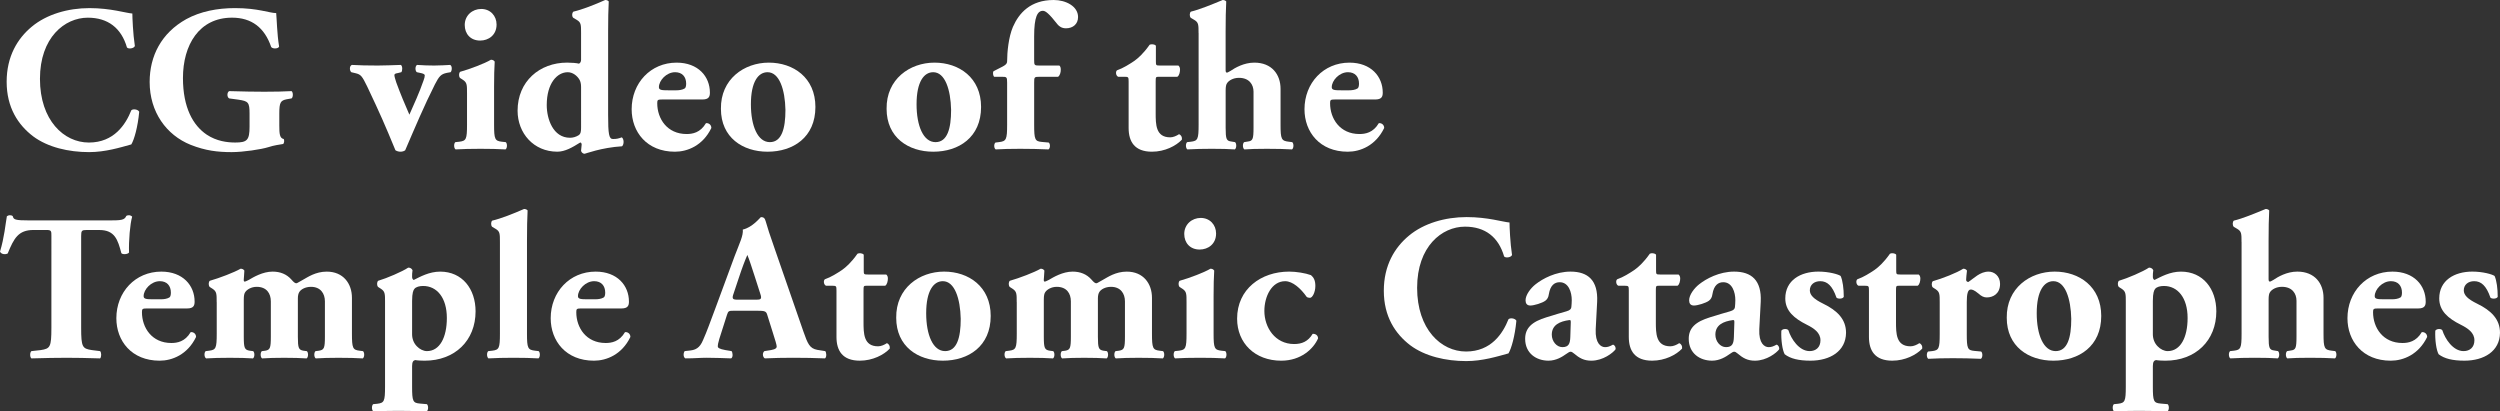
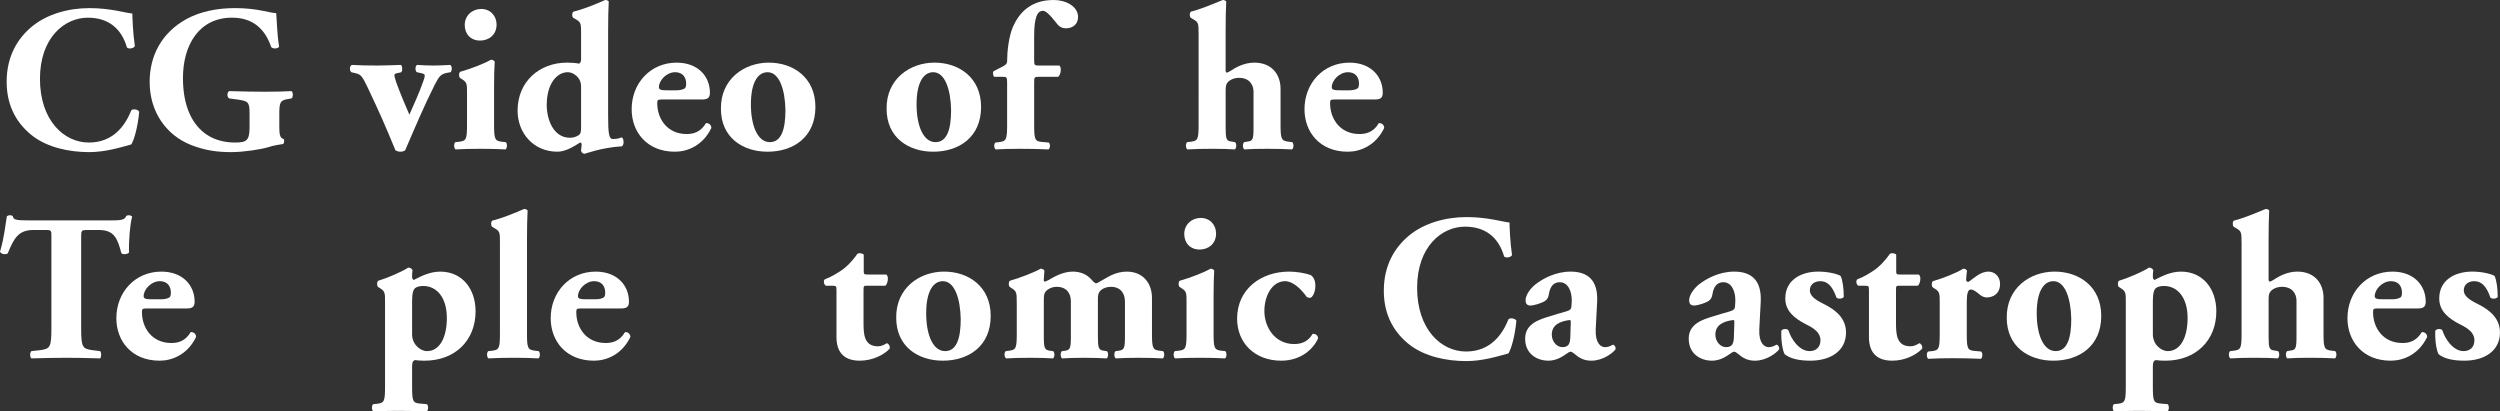
<svg xmlns="http://www.w3.org/2000/svg" version="1.1" id="レイヤー_1" x="0px" y="0px" viewBox="0 0 263.779 43.413" style="enable-background:new 0 0 263.779 43.413;" xml:space="preserve">
  <rect x="0" y="0" width="263.779" height="43.413" fill="#333333" stroke="none" />
  <style type="text/css">
	.st0{fill:#FFFFFF;}
</style>
  <g>
    <path class="st0" d="M13.965,1.427c0,0.396,0.065,2.152,0.264,3.426c-0.088,0.264-0.681,0.351-0.835,0.153   c-0.593-2.042-1.998-3.14-4.128-3.14c-2.437,0-5.05,2.086-5.05,6.455c0,4.37,2.525,6.719,5.16,6.719   c2.656,0,3.886-1.91,4.479-3.403c0.175-0.175,0.702-0.109,0.834,0.154c-0.153,1.625-0.527,2.942-0.834,3.447   c-1.187,0.329-2.745,0.812-4.458,0.812c-2.151,0-4.348-0.505-5.906-1.669c-1.581-1.208-2.789-3.03-2.789-5.753   c0-2.679,1.143-4.567,2.657-5.818c1.559-1.296,3.799-1.954,6.082-1.954C11.682,0.856,13.306,1.383,13.965,1.427z" />
    <path class="st0" d="M29.469,13.218c0,0.923,0.044,1.361,0.461,1.449c0.088,0.088,0.066,0.461-0.065,0.527   c-0.373,0.065-0.944,0.132-1.537,0.329c-0.769,0.241-2.657,0.527-3.887,0.527c-1.493,0-2.767-0.154-4.325-0.769   c-2.569-1.032-4.326-3.47-4.326-6.631c0-2.745,1.23-5.16,3.865-6.632c1.493-0.812,3.271-1.163,5.138-1.163   c2.438,0,3.645,0.526,4.348,0.526c0.065,0.659,0.088,2.196,0.308,3.535c-0.088,0.241-0.681,0.264-0.835,0.044   c-0.702-2.063-2.086-3.096-4.128-3.096c-3.491,0-5.182,2.898-5.182,6.367c0,3.141,1.076,5.007,2.503,5.973   c1.054,0.703,2.196,0.834,3.008,0.834c1.252,0,1.516-0.241,1.516-1.668v-1.384c0-1.186-0.132-1.317-1.186-1.471l-0.967-0.132   c-0.241-0.132-0.241-0.637,0-0.769c1.56,0.044,2.636,0.065,3.711,0.065c1.055,0,2.13-0.021,2.877-0.065   c0.176,0.132,0.176,0.637,0,0.769l-0.505,0.088c-0.659,0.132-0.791,0.329-0.791,1.515V13.218z" />
    <path class="st0" d="M37.068,7.619c-0.198-0.154-0.22-0.681,0.065-0.769c0.812,0.044,1.559,0.065,2.723,0.065   c0.812,0,1.625-0.044,2.438-0.065c0.197,0.109,0.176,0.658,0.044,0.769l-0.352,0.088c-0.264,0.044-0.373,0.088-0.373,0.22   c0,0.131,0.088,0.438,0.197,0.768c0.439,1.208,0.923,2.35,1.384,3.404c0.482-1.099,1.031-2.262,1.493-3.602   c0.088-0.22,0.132-0.417,0.132-0.549c0-0.109-0.154-0.197-0.527-0.264l-0.308-0.065c-0.197-0.132-0.197-0.659,0.022-0.769   c0.702,0.044,1.163,0.065,1.8,0.065c0.703,0,1.208-0.044,1.691-0.065c0.241,0.109,0.197,0.637,0.044,0.769l-0.374,0.065   c-0.658,0.132-0.834,0.373-1.273,1.208c-1.142,2.262-2.13,4.611-3.14,6.96c-0.109,0.088-0.285,0.154-0.505,0.154   c-0.197,0-0.396-0.066-0.527-0.154c-1.142-2.767-1.603-3.82-2.986-6.74c-0.526-1.076-0.658-1.252-1.207-1.384L37.068,7.619z" />
    <path class="st0" d="M52.131,13.152c0,1.537,0.088,1.713,0.812,1.801l0.417,0.044c0.176,0.131,0.176,0.637-0.022,0.768   c-0.769-0.044-1.625-0.065-2.635-0.065c-0.988,0-1.91,0.021-2.635,0.065c-0.197-0.131-0.197-0.637-0.021-0.768l0.417-0.044   c0.725-0.088,0.812-0.264,0.812-1.801V9.837c0-0.879,0-1.12-0.418-1.405l-0.307-0.198c-0.154-0.132-0.154-0.526,0-0.658   c1.031-0.286,2.591-0.879,3.249-1.273c0.176,0,0.308,0.065,0.396,0.197c-0.044,0.659-0.065,1.625-0.065,2.613V13.152z    M52.394,2.591c0,1.12-0.855,1.69-1.734,1.69c-1.01,0-1.625-0.702-1.625-1.646c0-1.01,0.812-1.69,1.735-1.69   C51.735,0.944,52.394,1.668,52.394,2.591z" />
    <path class="st0" d="M64.164,12.099c0,2.063,0.088,2.568,0.505,2.568c0.396,0,0.57-0.044,0.944-0.176   c0.241,0.198,0.241,0.747,0.021,0.944c-2.174,0.132-3.887,0.791-3.952,0.791c-0.153,0-0.329-0.132-0.373-0.308l0.065-0.681   c-0.021-0.176-0.109-0.241-0.197-0.176c-0.769,0.483-1.56,0.944-2.371,0.944c-2.504,0-4.194-1.954-4.194-4.326   c0-3.096,2.327-5.072,5.226-5.072c0.483,0,1.011,0.044,1.252,0.11c0.153-0.066,0.22-0.241,0.22-0.417V3.491   c0-0.879,0-1.12-0.439-1.384l-0.373-0.22c-0.176-0.132-0.154-0.526,0-0.658C61.441,1.01,62.78,0.482,63.856,0   c0.153,0,0.285,0.044,0.373,0.153c-0.044,0.9-0.065,1.822-0.065,3.206V12.099z M61.31,9.178c0-0.352-0.066-0.57-0.154-0.746   c-0.263-0.462-0.746-0.812-1.251-0.812c-1.12,0-2.218,1.163-2.218,3.469c0,1.449,0.658,3.447,2.459,3.447   c0.308,0,0.615-0.088,0.9-0.263c0.241-0.154,0.264-0.439,0.264-0.835V9.178z" />
    <path class="st0" d="M69.896,10.495c-0.505,0-0.549,0.044-0.549,0.396c0,1.646,1.054,3.25,3.096,3.25   c0.615,0,1.449-0.132,2.042-1.143c0.242-0.044,0.571,0.132,0.571,0.506c-0.9,1.866-2.525,2.503-3.843,2.503   c-2.964,0-4.566-2.086-4.566-4.479c0-2.767,1.998-4.919,4.742-4.919c2.283,0,3.514,1.472,3.514,3.162   c0,0.417-0.11,0.725-0.791,0.725H69.896z M71.345,9.529c0.308,0,0.659-0.044,0.9-0.197c0.109-0.066,0.153-0.286,0.153-0.506   c0-0.725-0.417-1.207-1.163-1.207c-0.923,0-1.713,0.878-1.713,1.581c0,0.307,0.308,0.329,1.01,0.329H71.345z" />
    <path class="st0" d="M76.066,11.483c-0.044-3.14,2.459-4.875,5.05-4.875c2.592,0,4.919,1.581,4.919,4.678   c0,3.205-2.35,4.721-5.05,4.721C78.372,16.007,76.066,14.514,76.066,11.483z M79.229,11c0,2.306,0.725,3.997,1.998,3.997   c1.251,0,1.646-1.428,1.646-3.404c-0.044-2.13-0.637-3.974-1.888-3.974C80.019,7.619,79.229,8.607,79.229,11z" />
    <path class="st0" d="M93.546,11.483c-0.044-3.14,2.459-4.875,5.05-4.875c2.592,0,4.919,1.581,4.919,4.678   c0,3.205-2.35,4.721-5.05,4.721C95.852,16.007,93.546,14.514,93.546,11.483z M96.708,11c0,2.306,0.725,3.997,1.998,3.997   c1.251,0,1.646-1.428,1.646-3.404c-0.044-2.13-0.637-3.974-1.888-3.974C97.498,7.619,96.708,8.607,96.708,11z" />
    <path class="st0" d="M109.686,8.102c-0.549,0-0.57,0.022-0.57,0.615v4.436c0,1.581,0.088,1.757,0.812,1.822l0.725,0.065   c0.175,0.132,0.175,0.594-0.022,0.725c-1.032-0.044-1.954-0.065-2.986-0.065c-0.988,0-1.91,0.021-2.591,0.065   c-0.197-0.131-0.197-0.593-0.021-0.725l0.351-0.043c0.791-0.088,0.879-0.264,0.879-1.845V8.717c0-0.593-0.044-0.615-0.549-0.615   h-0.812c-0.132-0.088-0.176-0.482-0.066-0.593l0.944-0.482c0.285-0.154,0.483-0.286,0.483-0.571c0-0.944,0.153-2.547,0.614-3.623   C107.512,1.383,108.72,0,111.179,0c1.273,0,2.569,0.658,2.569,1.8c0,0.725-0.527,1.187-1.273,1.187   c-0.461,0-0.725-0.22-0.879-0.396c-0.943-1.208-1.295-1.449-1.559-1.449c-0.571,0-0.922,0.637-0.922,2.679v2.481   c0,0.593,0.021,0.614,0.57,0.614h2.086c0.11,0.066,0.154,0.242,0.154,0.439c0,0.285-0.088,0.614-0.286,0.746H109.686z" />
-     <path class="st0" d="M122.245,8.102c-0.285,0-0.308,0.022-0.308,0.506V11.9c0,1.229,0,2.591,1.537,2.591   c0.308,0,0.659-0.153,0.923-0.329c0.219,0.066,0.351,0.308,0.307,0.571c-0.614,0.658-1.8,1.273-3.161,1.273   c-1.823,0-2.46-1.054-2.46-2.503V8.607c0-0.462-0.021-0.506-0.417-0.506h-0.681c-0.241-0.088-0.308-0.526-0.132-0.681   c0.681-0.241,1.296-0.637,1.822-0.987c0.396-0.286,0.944-0.747,1.625-1.713c0.154-0.088,0.549-0.066,0.659,0.109v1.647   c0,0.417,0.021,0.438,0.417,0.438h1.954c0.109,0.088,0.176,0.22,0.176,0.417c0,0.242-0.066,0.637-0.285,0.769H122.245z" />
    <path class="st0" d="M126.462,3.491c0-0.879,0-1.12-0.439-1.384l-0.373-0.22c-0.154-0.132-0.154-0.526,0-0.658   c0.922-0.22,2.195-0.747,3.359-1.229c0.132,0,0.285,0.044,0.373,0.153c-0.044,0.9-0.065,1.822-0.065,3.206v4.04   c0,0.197,0.044,0.264,0.153,0.264c0.022,0,0.132-0.044,0.352-0.176c0.483-0.329,1.427-0.879,2.525-0.879   c1.844,0,2.767,1.252,2.767,2.768v3.776c0,1.537,0.088,1.713,0.878,1.801l0.352,0.044c0.176,0.131,0.176,0.637-0.022,0.768   c-0.681-0.044-1.603-0.065-2.656-0.065c-0.944,0-1.889,0.021-2.372,0.065c-0.197-0.131-0.197-0.637-0.021-0.768l0.396-0.066   c0.505-0.065,0.593-0.241,0.593-1.449V9.683c0-0.769-0.462-1.471-1.537-1.471c-0.615,0-1.055,0.285-1.229,0.526   c-0.132,0.154-0.176,0.418-0.176,0.812v3.931c0,1.208,0.088,1.384,0.593,1.449l0.396,0.066c0.175,0.131,0.175,0.637-0.022,0.768   c-0.681-0.044-1.383-0.065-2.438-0.065c-0.9,0-1.822,0.021-2.568,0.065c-0.198-0.131-0.198-0.637-0.022-0.768l0.396-0.044   c0.725-0.088,0.812-0.264,0.812-1.801V3.491z" />
    <path class="st0" d="M140.889,10.495c-0.505,0-0.549,0.044-0.549,0.396c0,1.646,1.054,3.25,3.096,3.25   c0.615,0,1.449-0.132,2.042-1.143c0.242-0.044,0.571,0.132,0.571,0.506c-0.9,1.866-2.525,2.503-3.843,2.503   c-2.964,0-4.567-2.086-4.567-4.479c0-2.767,1.999-4.919,4.743-4.919c2.284,0,3.514,1.472,3.514,3.162   c0,0.417-0.11,0.725-0.791,0.725H140.889z M142.338,9.529c0.308,0,0.659-0.044,0.9-0.197c0.109-0.066,0.153-0.286,0.153-0.506   c0-0.725-0.417-1.207-1.163-1.207c-0.923,0-1.713,0.878-1.713,1.581c0,0.307,0.308,0.329,1.01,0.329H142.338z" />
    <path class="st0" d="M5.424,24.903c0-0.527,0-0.637-0.527-0.637H3.535c-1.604,0-2.064,0.878-2.723,2.48   C0.549,26.879,0.132,26.835,0,26.55c0.461-1.515,0.57-2.876,0.725-3.732c0.088-0.066,0.197-0.11,0.308-0.11   c0.109,0,0.219,0.022,0.307,0.088c0.11,0.373,0.176,0.461,1.845,0.461h8.168c1.449,0,1.779-0.021,1.977-0.482   c0.088-0.044,0.153-0.066,0.285-0.066s0.285,0.088,0.329,0.154c-0.219,0.746-0.373,2.524-0.329,3.776   c-0.109,0.197-0.702,0.241-0.812,0.065c-0.373-1.405-0.681-2.437-2.327-2.437H9.156c-0.527,0-0.593,0.065-0.593,0.637v9.683   c0,2.042,0.132,2.196,1.119,2.35l0.879,0.11c0.153,0.131,0.153,0.637,0,0.768c-1.428-0.044-2.525-0.065-3.514-0.065   c-1.054,0-2.195,0.021-3.732,0.065c-0.176-0.131-0.176-0.637,0-0.768l0.988-0.11c0.988-0.153,1.12-0.308,1.12-2.35V24.903z" />
    <path class="st0" d="M15.527,32.544c-0.505,0-0.549,0.044-0.549,0.396c0,1.646,1.054,3.25,3.096,3.25   c0.615,0,1.449-0.132,2.042-1.143c0.242-0.044,0.571,0.132,0.571,0.506c-0.9,1.866-2.525,2.503-3.843,2.503   c-2.964,0-4.567-2.086-4.567-4.479c0-2.767,1.999-4.919,4.743-4.919c2.284,0,3.514,1.472,3.514,3.162   c0,0.417-0.11,0.725-0.791,0.725H15.527z M16.977,31.578c0.308,0,0.659-0.044,0.9-0.197c0.109-0.066,0.153-0.286,0.153-0.506   c0-0.725-0.417-1.207-1.163-1.207c-0.923,0-1.713,0.878-1.713,1.581c0,0.307,0.308,0.329,1.01,0.329H16.977z" />
-     <path class="st0" d="M22.862,31.886c0-0.879,0-1.12-0.418-1.405l-0.307-0.198c-0.154-0.132-0.154-0.526,0-0.658   c1.01-0.286,2.568-0.879,3.249-1.273c0.176,0,0.308,0.065,0.396,0.197c0,0.308-0.065,0.834-0.065,0.988   c0,0.132,0.044,0.176,0.109,0.176c0.066,0,0.285-0.11,0.417-0.176c0.483-0.285,1.472-0.879,2.525-0.879   c0.79,0,1.471,0.264,1.977,0.835c0.263,0.308,0.395,0.396,0.526,0.396c0.088,0,0.285-0.154,0.703-0.374   c0.482-0.263,1.317-0.856,2.503-0.856c1.734,0,2.657,1.252,2.657,2.768v3.776c0,1.537,0.087,1.713,0.812,1.801l0.352,0.044   c0.176,0.131,0.176,0.637-0.021,0.768c-0.681-0.044-1.516-0.065-2.569-0.065c-0.878,0-1.801,0.021-2.394,0.065   c-0.197-0.131-0.197-0.637-0.021-0.768l0.352-0.044c0.549-0.088,0.637-0.264,0.637-1.472v-3.732c0-0.835-0.462-1.537-1.472-1.537   c-0.614,0-1.076,0.285-1.229,0.549c-0.088,0.132-0.153,0.352-0.153,0.658v4.062c0,1.208,0.088,1.384,0.593,1.472l0.351,0.044   c0.176,0.131,0.176,0.637-0.021,0.768c-0.681-0.044-1.384-0.065-2.371-0.065c-0.879,0-1.757,0.021-2.328,0.065   c-0.197-0.131-0.197-0.637-0.021-0.768l0.352-0.044c0.505-0.088,0.593-0.264,0.593-1.472v-3.732c0-0.835-0.439-1.537-1.493-1.537   c-0.571,0-1.011,0.285-1.186,0.526c-0.132,0.154-0.176,0.418-0.176,0.812v3.931c0,1.208,0.088,1.384,0.637,1.472l0.351,0.044   c0.176,0.131,0.176,0.637-0.021,0.768c-0.681-0.044-1.384-0.065-2.438-0.065c-0.988,0-1.844,0.021-2.503,0.065   c-0.22-0.131-0.22-0.637-0.044-0.768l0.352-0.044c0.725-0.088,0.812-0.264,0.812-1.801V31.886z" />
    <path class="st0" d="M40.627,31.886c0-0.879,0-1.12-0.417-1.405l-0.308-0.198c-0.153-0.132-0.153-0.526,0-0.658   c0.9-0.264,2.547-0.967,3.162-1.384c0.153-0.021,0.373,0.066,0.461,0.264c-0.044,0.264-0.044,0.505-0.044,0.725   c0,0.153,0.088,0.285,0.176,0.308c0.659-0.329,1.625-0.879,2.789-0.879c2.327,0,3.732,1.823,3.732,4.194   c0,3.074-2.174,5.204-5.38,5.204c-0.307,0-0.79-0.022-0.987-0.066c-0.198,0.044-0.33,0.176-0.33,0.637V40.8   c0,1.537,0.088,1.713,0.812,1.779l0.747,0.065c0.176,0.132,0.176,0.637-0.022,0.769c-1.098-0.044-1.976-0.065-3.008-0.065   c-0.966,0-1.822,0.021-2.613,0.065c-0.197-0.132-0.197-0.637-0.021-0.769l0.438-0.044c0.725-0.088,0.812-0.264,0.812-1.801V31.886z    M43.481,35.267c0,0.483,0.176,0.944,0.505,1.273c0.286,0.308,0.703,0.506,1.055,0.506c1.361,0,2.107-1.449,2.107-3.492   c0-2.151-1.054-3.381-2.503-3.381c-0.373,0-0.747,0.088-0.922,0.308c-0.11,0.132-0.242,0.417-0.242,1.273V35.267z" />
    <path class="st0" d="M52.748,25.54c0-0.879,0-1.12-0.439-1.384l-0.373-0.22c-0.154-0.132-0.154-0.526,0-0.658   c0.944-0.22,2.262-0.747,3.359-1.229c0.132,0,0.285,0.044,0.373,0.153c-0.044,0.9-0.065,1.822-0.065,3.206v9.793   c0,1.537,0.088,1.713,0.856,1.801l0.373,0.044c0.176,0.131,0.176,0.637-0.022,0.768c-0.725-0.044-1.646-0.065-2.635-0.065   c-0.944,0-1.866,0.021-2.635,0.065c-0.197-0.131-0.197-0.637-0.021-0.768l0.417-0.044c0.725-0.088,0.812-0.264,0.812-1.801V25.54z" />
    <path class="st0" d="M61.354,32.544c-0.505,0-0.549,0.044-0.549,0.396c0,1.646,1.054,3.25,3.096,3.25   c0.615,0,1.449-0.132,2.042-1.143c0.242-0.044,0.571,0.132,0.571,0.506c-0.9,1.866-2.525,2.503-3.843,2.503   c-2.964,0-4.566-2.086-4.566-4.479c0-2.767,1.998-4.919,4.742-4.919c2.283,0,3.514,1.472,3.514,3.162   c0,0.417-0.11,0.725-0.791,0.725H61.354z M62.804,31.578c0.308,0,0.659-0.044,0.9-0.197c0.109-0.066,0.153-0.286,0.153-0.506   c0-0.725-0.417-1.207-1.163-1.207c-0.923,0-1.713,0.878-1.713,1.581c0,0.307,0.308,0.329,1.01,0.329H62.804z" />
-     <path class="st0" d="M77.429,32.786c-0.527,0-0.593,0.021-0.725,0.438l-0.812,2.547c-0.132,0.439-0.154,0.615-0.154,0.791   c0,0.132,0.176,0.264,0.791,0.373l0.658,0.11c0.132,0.153,0.176,0.658-0.044,0.768c-0.769-0.044-1.646-0.044-2.568-0.065   c-0.747,0-1.252,0.065-2.262,0.065c-0.242-0.131-0.22-0.593-0.066-0.768l0.593-0.066c0.527-0.065,0.988-0.241,1.34-1.098   c0.396-0.879,0.769-1.933,1.361-3.514l1.977-5.357c0.526-1.383,0.922-2.151,0.856-2.788c1.054-0.242,1.866-1.317,1.91-1.317   c0.285,0,0.417,0.109,0.505,0.438c0.176,0.637,0.438,1.449,0.988,3.009l2.985,8.606c0.462,1.318,0.659,1.801,1.472,1.955   l0.834,0.132c0.132,0.109,0.176,0.637-0.021,0.768c-1.054-0.044-2.24-0.065-3.382-0.065c-1.098,0-1.954,0.021-2.964,0.065   c-0.241-0.131-0.285-0.593-0.044-0.768l0.702-0.11c0.506-0.088,0.593-0.241,0.593-0.373c0-0.154-0.153-0.681-0.417-1.493   l-0.593-1.889c-0.109-0.352-0.285-0.395-1.054-0.395H77.429z M79.778,31.622c0.505,0,0.637-0.066,0.438-0.637l-0.57-1.778   c-0.308-0.944-0.593-1.845-0.791-2.306c-0.22,0.482-0.57,1.405-0.9,2.415l-0.549,1.646c-0.22,0.593-0.088,0.659,0.461,0.659H79.778   z" />
    <path class="st0" d="M91.42,30.15c-0.285,0-0.308,0.022-0.308,0.506v3.293c0,1.229,0,2.591,1.537,2.591   c0.308,0,0.659-0.153,0.923-0.329c0.219,0.066,0.351,0.308,0.307,0.571c-0.614,0.658-1.8,1.273-3.161,1.273   c-1.823,0-2.46-1.054-2.46-2.503v-4.896c0-0.462-0.021-0.506-0.417-0.506H87.16c-0.241-0.088-0.308-0.526-0.132-0.681   c0.681-0.241,1.296-0.637,1.822-0.987c0.396-0.286,0.944-0.747,1.625-1.713c0.154-0.088,0.549-0.066,0.659,0.109v1.647   c0,0.417,0.021,0.438,0.417,0.438h1.954c0.109,0.088,0.176,0.22,0.176,0.417c0,0.242-0.066,0.637-0.285,0.769H91.42z" />
    <path class="st0" d="M94.561,33.532c-0.044-3.14,2.459-4.875,5.05-4.875c2.592,0,4.919,1.581,4.919,4.678   c0,3.205-2.35,4.721-5.05,4.721C96.866,38.056,94.561,36.562,94.561,33.532z M97.723,33.049c0,2.306,0.725,3.997,1.998,3.997   c1.251,0,1.646-1.428,1.646-3.404c-0.044-2.13-0.637-3.974-1.888-3.974C98.513,29.668,97.723,30.656,97.723,33.049z" />
    <path class="st0" d="M107.275,31.886c0-0.879,0-1.12-0.418-1.405l-0.307-0.198c-0.154-0.132-0.154-0.526,0-0.658   c1.01-0.286,2.568-0.879,3.249-1.273c0.176,0,0.308,0.065,0.396,0.197c0,0.308-0.065,0.834-0.065,0.988   c0,0.132,0.044,0.176,0.109,0.176c0.066,0,0.285-0.11,0.417-0.176c0.483-0.285,1.472-0.879,2.525-0.879   c0.79,0,1.471,0.264,1.977,0.835c0.263,0.308,0.395,0.396,0.526,0.396c0.088,0,0.286-0.154,0.703-0.374   c0.482-0.263,1.317-0.856,2.503-0.856c1.734,0,2.657,1.252,2.657,2.768v3.776c0,1.537,0.087,1.713,0.812,1.801l0.352,0.044   c0.176,0.131,0.176,0.637-0.021,0.768c-0.681-0.044-1.516-0.065-2.569-0.065c-0.878,0-1.801,0.021-2.394,0.065   c-0.197-0.131-0.197-0.637-0.021-0.768l0.352-0.044c0.549-0.088,0.637-0.264,0.637-1.472v-3.732c0-0.835-0.462-1.537-1.472-1.537   c-0.614,0-1.076,0.285-1.229,0.549c-0.088,0.132-0.153,0.352-0.153,0.658v4.062c0,1.208,0.088,1.384,0.593,1.472l0.351,0.044   c0.176,0.131,0.176,0.637-0.021,0.768c-0.681-0.044-1.384-0.065-2.371-0.065c-0.879,0-1.757,0.021-2.328,0.065   c-0.197-0.131-0.197-0.637-0.021-0.768l0.352-0.044c0.505-0.088,0.593-0.264,0.593-1.472v-3.732c0-0.835-0.439-1.537-1.493-1.537   c-0.571,0-1.011,0.285-1.186,0.526c-0.132,0.154-0.176,0.418-0.176,0.812v3.931c0,1.208,0.088,1.384,0.637,1.472l0.351,0.044   c0.176,0.131,0.176,0.637-0.021,0.768c-0.681-0.044-1.384-0.065-2.438-0.065c-0.988,0-1.844,0.021-2.503,0.065   c-0.22-0.131-0.22-0.637-0.044-0.768l0.352-0.044c0.725-0.088,0.812-0.264,0.812-1.801V31.886z" />
    <path class="st0" d="M128.048,35.201c0,1.537,0.088,1.713,0.812,1.801l0.417,0.044c0.176,0.131,0.176,0.637-0.022,0.768   c-0.769-0.044-1.625-0.065-2.635-0.065c-0.988,0-1.91,0.021-2.635,0.065c-0.197-0.131-0.197-0.637-0.021-0.768l0.417-0.044   c0.725-0.088,0.812-0.264,0.812-1.801v-3.315c0-0.879,0-1.12-0.418-1.405l-0.307-0.198c-0.154-0.132-0.154-0.526,0-0.658   c1.031-0.286,2.591-0.879,3.249-1.273c0.176,0,0.308,0.065,0.396,0.197c-0.044,0.659-0.065,1.625-0.065,2.613V35.201z    M128.311,24.64c0,1.12-0.855,1.69-1.734,1.69c-1.01,0-1.625-0.702-1.625-1.646c0-1.01,0.812-1.69,1.735-1.69   C127.652,22.993,128.311,23.717,128.311,24.64z" />
    <path class="st0" d="M138.324,29.031c0.285,0.241,0.461,0.549,0.461,1.142c0,0.658-0.308,1.252-0.57,1.252   c-0.11,0-0.308-0.044-0.352-0.11c-0.615-0.878-1.472-1.646-2.262-1.646c-1.428,0-2.196,1.625-2.196,3.14   c0,1.734,1.12,3.491,3.141,3.491c0.812,0,1.471-0.264,1.954-1.076c0.264-0.021,0.57,0.132,0.57,0.483   c-0.482,1.098-1.8,2.35-3.886,2.35c-2.767,0-4.655-1.845-4.655-4.436c0-3.118,2.525-4.963,5.489-4.963   C136.766,28.657,137.731,28.812,138.324,29.031z" />
    <path class="st0" d="M159.272,23.476c0,0.396,0.065,2.152,0.264,3.426c-0.088,0.264-0.681,0.351-0.835,0.153   c-0.593-2.042-1.998-3.14-4.128-3.14c-2.437,0-5.05,2.086-5.05,6.455c0,4.37,2.525,6.719,5.16,6.719   c2.656,0,3.886-1.91,4.479-3.403c0.175-0.175,0.702-0.109,0.834,0.154c-0.153,1.625-0.527,2.942-0.834,3.447   c-1.187,0.329-2.745,0.812-4.458,0.812c-2.151,0-4.348-0.505-5.906-1.669c-1.581-1.208-2.789-3.03-2.789-5.753   c0-2.679,1.143-4.567,2.657-5.818c1.559-1.296,3.799-1.954,6.082-1.954C156.989,22.905,158.613,23.432,159.272,23.476z" />
    <path class="st0" d="M168.365,34.74c-0.066,1.493,0.549,1.888,0.988,1.888c0.263,0,0.482-0.065,0.834-0.264   c0.197,0.044,0.329,0.308,0.264,0.506c-0.264,0.351-1.296,1.186-2.547,1.186c-0.769,0-1.252-0.264-1.845-0.769   c-0.154-0.132-0.241-0.176-0.352-0.176c-0.109,0-0.241,0.088-0.461,0.241c-0.396,0.286-1.054,0.703-1.866,0.703   c-1.273,0-2.459-0.769-2.459-2.306c0-1.12,0.681-1.801,2.283-2.283c0.834-0.264,1.449-0.439,2.063-0.615   c0.396-0.109,0.506-0.264,0.527-0.439c0.022-0.241,0.044-0.482,0.044-0.746c0-0.835-0.329-1.889-1.273-1.889   c-0.527,0-0.988,0.308-1.142,1.252c-0.044,0.352-0.176,0.549-0.374,0.702c-0.329,0.242-1.186,0.505-1.58,0.505   c-0.374,0-0.506-0.241-0.506-0.549c0-0.57,0.527-1.273,1.055-1.69c0.746-0.593,2.13-1.34,3.688-1.34   c1.845,0,2.921,0.923,2.811,3.185L168.365,34.74z M165.73,34.169c0.021-0.352,0-0.417-0.154-0.396   c-0.988,0.132-1.844,0.505-1.844,1.537c0,0.703,0.505,1.317,1.119,1.317c0.681,0,0.812-0.395,0.835-1.075L165.73,34.169z" />
-     <path class="st0" d="M175.019,30.15c-0.285,0-0.308,0.022-0.308,0.506v3.293c0,1.229,0,2.591,1.537,2.591   c0.308,0,0.659-0.153,0.923-0.329c0.219,0.066,0.351,0.308,0.307,0.571c-0.614,0.658-1.8,1.273-3.161,1.273   c-1.823,0-2.46-1.054-2.46-2.503v-4.896c0-0.462-0.021-0.506-0.417-0.506h-0.681c-0.241-0.088-0.308-0.526-0.132-0.681   c0.681-0.241,1.296-0.637,1.822-0.987c0.396-0.286,0.944-0.747,1.625-1.713c0.154-0.088,0.549-0.066,0.659,0.109v1.647   c0,0.417,0.021,0.438,0.417,0.438h1.954c0.109,0.088,0.176,0.22,0.176,0.417c0,0.242-0.066,0.637-0.285,0.769H175.019z" />
    <path class="st0" d="M185.625,34.74c-0.066,1.493,0.549,1.888,0.988,1.888c0.263,0,0.482-0.065,0.834-0.264   c0.197,0.044,0.329,0.308,0.264,0.506c-0.264,0.351-1.296,1.186-2.547,1.186c-0.769,0-1.252-0.264-1.845-0.769   c-0.154-0.132-0.241-0.176-0.352-0.176c-0.109,0-0.241,0.088-0.461,0.241c-0.396,0.286-1.054,0.703-1.866,0.703   c-1.273,0-2.459-0.769-2.459-2.306c0-1.12,0.681-1.801,2.283-2.283c0.834-0.264,1.449-0.439,2.063-0.615   c0.396-0.109,0.506-0.264,0.527-0.439c0.022-0.241,0.044-0.482,0.044-0.746c0-0.835-0.329-1.889-1.273-1.889   c-0.527,0-0.988,0.308-1.142,1.252c-0.044,0.352-0.176,0.549-0.374,0.702c-0.329,0.242-1.186,0.505-1.58,0.505   c-0.374,0-0.506-0.241-0.506-0.549c0-0.57,0.527-1.273,1.055-1.69c0.746-0.593,2.13-1.34,3.688-1.34   c1.845,0,2.921,0.923,2.811,3.185L185.625,34.74z M182.99,34.169c0.021-0.352,0-0.417-0.154-0.396   c-0.988,0.132-1.844,0.505-1.844,1.537c0,0.703,0.505,1.317,1.119,1.317c0.681,0,0.812-0.395,0.835-1.075L182.99,34.169z" />
    <path class="st0" d="M188.303,37.375c-0.241-0.439-0.395-1.493-0.351-2.481c0.132-0.22,0.614-0.241,0.746-0.044   c0.285,0.9,1.12,2.196,2.239,2.196c0.659,0,1.143-0.396,1.143-1.143c0-0.812-0.703-1.273-1.449-1.646   c-1.317-0.659-2.262-1.449-2.262-2.767c0-1.91,1.603-2.833,3.491-2.833c1.12,0,2.107,0.286,2.35,0.462   c0.22,0.482,0.329,1.361,0.329,2.195c-0.088,0.241-0.637,0.241-0.769,0.088c-0.439-1.273-0.988-1.734-1.713-1.734   c-0.637,0-1.098,0.373-1.098,0.966c0,0.505,0.417,0.922,1.405,1.405c1.493,0.725,2.415,1.646,2.415,3.074   c-0.021,1.954-1.69,2.942-3.755,2.942C189.774,38.056,188.896,37.836,188.303,37.375z" />
    <path class="st0" d="M200.358,30.15c-0.285,0-0.308,0.022-0.308,0.506v3.293c0,1.229,0,2.591,1.537,2.591   c0.308,0,0.659-0.153,0.923-0.329c0.219,0.066,0.351,0.308,0.307,0.571c-0.614,0.658-1.8,1.273-3.161,1.273   c-1.823,0-2.46-1.054-2.46-2.503v-4.896c0-0.462-0.021-0.506-0.417-0.506h-0.681c-0.241-0.088-0.308-0.526-0.132-0.681   c0.681-0.241,1.296-0.637,1.822-0.987c0.396-0.286,0.944-0.747,1.625-1.713c0.154-0.088,0.549-0.066,0.659,0.109v1.647   c0,0.417,0.021,0.438,0.417,0.438h1.954c0.109,0.088,0.176,0.22,0.176,0.417c0,0.242-0.066,0.637-0.285,0.769H200.358z" />
    <path class="st0" d="M204.663,31.93c0-0.879,0-1.12-0.418-1.405l-0.307-0.198c-0.154-0.132-0.154-0.526,0-0.658   c1.01-0.286,2.524-0.879,3.205-1.317c0.176,0,0.308,0.065,0.396,0.197c-0.044,0.439-0.088,0.747-0.088,0.944   c0,0.153,0.044,0.22,0.22,0.264c0.593-0.374,1.229-1.099,2.152-1.099c0.593,0,1.207,0.462,1.207,1.296   c0,1.01-0.702,1.428-1.405,1.428c-0.308,0-0.57-0.132-0.856-0.396c-0.505-0.417-0.702-0.439-0.834-0.439   c-0.308,0-0.417,0.483-0.417,1.317v3.382c0,1.537,0.088,1.713,0.812,1.778l0.702,0.065c0.176,0.132,0.176,0.638-0.021,0.769   c-1.055-0.044-1.933-0.065-2.965-0.065c-0.9,0-1.866,0.021-2.591,0.065c-0.197-0.131-0.197-0.637-0.021-0.769l0.417-0.043   c0.725-0.088,0.812-0.264,0.812-1.801V31.93z" />
    <path class="st0" d="M211.736,33.532c-0.044-3.14,2.459-4.875,5.05-4.875c2.592,0,4.919,1.581,4.919,4.678   c0,3.205-2.35,4.721-5.05,4.721C214.042,38.056,211.736,36.562,211.736,33.532z M214.898,33.049c0,2.306,0.725,3.997,1.998,3.997   c1.251,0,1.646-1.428,1.646-3.404c-0.044-2.13-0.637-3.974-1.888-3.974C215.688,29.668,214.898,30.656,214.898,33.049z" />
    <path class="st0" d="M224.297,31.886c0-0.879,0-1.12-0.417-1.405l-0.308-0.198c-0.153-0.132-0.153-0.526,0-0.658   c0.9-0.264,2.547-0.967,3.162-1.384c0.153-0.021,0.373,0.066,0.461,0.264c-0.044,0.264-0.044,0.505-0.044,0.725   c0,0.153,0.088,0.285,0.176,0.308c0.659-0.329,1.625-0.879,2.789-0.879c2.327,0,3.732,1.823,3.732,4.194   c0,3.074-2.174,5.204-5.38,5.204c-0.307,0-0.79-0.022-0.987-0.066c-0.198,0.044-0.33,0.176-0.33,0.637V40.8   c0,1.537,0.088,1.713,0.812,1.779l0.747,0.065c0.176,0.132,0.176,0.637-0.022,0.769c-1.098-0.044-1.976-0.065-3.008-0.065   c-0.966,0-1.822,0.021-2.613,0.065c-0.197-0.132-0.197-0.637-0.021-0.769l0.438-0.044c0.725-0.088,0.812-0.264,0.812-1.801V31.886z    M227.151,35.267c0,0.483,0.176,0.944,0.505,1.273c0.286,0.308,0.703,0.506,1.055,0.506c1.361,0,2.107-1.449,2.107-3.492   c0-2.151-1.054-3.381-2.503-3.381c-0.373,0-0.747,0.088-0.922,0.308c-0.11,0.132-0.242,0.417-0.242,1.273V35.267z" />
    <path class="st0" d="M236.507,25.54c0-0.879,0-1.12-0.439-1.384l-0.373-0.22c-0.154-0.132-0.154-0.526,0-0.658   c0.922-0.22,2.195-0.747,3.359-1.229c0.132,0,0.285,0.044,0.373,0.153c-0.044,0.9-0.065,1.822-0.065,3.206v4.04   c0,0.197,0.044,0.264,0.153,0.264c0.022,0,0.132-0.044,0.352-0.176c0.483-0.329,1.427-0.879,2.525-0.879   c1.844,0,2.767,1.252,2.767,2.768v3.776c0,1.537,0.088,1.713,0.878,1.801l0.352,0.044c0.176,0.131,0.176,0.637-0.022,0.768   c-0.681-0.044-1.603-0.065-2.656-0.065c-0.944,0-1.889,0.021-2.372,0.065c-0.197-0.131-0.197-0.637-0.021-0.768l0.396-0.066   c0.505-0.065,0.593-0.241,0.593-1.449v-3.799c0-0.769-0.462-1.471-1.537-1.471c-0.615,0-1.055,0.285-1.229,0.526   c-0.132,0.154-0.176,0.418-0.176,0.812v3.931c0,1.208,0.088,1.384,0.593,1.449l0.396,0.066c0.175,0.131,0.175,0.637-0.022,0.768   c-0.681-0.044-1.383-0.065-2.438-0.065c-0.9,0-1.822,0.021-2.568,0.065c-0.198-0.131-0.198-0.637-0.022-0.768l0.396-0.044   c0.725-0.088,0.812-0.264,0.812-1.801V25.54z" />
    <path class="st0" d="M250.934,32.544c-0.505,0-0.549,0.044-0.549,0.396c0,1.646,1.054,3.25,3.096,3.25   c0.615,0,1.449-0.132,2.042-1.143c0.242-0.044,0.571,0.132,0.571,0.506c-0.9,1.866-2.525,2.503-3.843,2.503   c-2.964,0-4.567-2.086-4.567-4.479c0-2.767,1.999-4.919,4.743-4.919c2.284,0,3.514,1.472,3.514,3.162   c0,0.417-0.11,0.725-0.791,0.725H250.934z M252.383,31.578c0.308,0,0.659-0.044,0.9-0.197c0.109-0.066,0.153-0.286,0.153-0.506   c0-0.725-0.417-1.207-1.163-1.207c-0.923,0-1.713,0.878-1.713,1.581c0,0.307,0.308,0.329,1.01,0.329H252.383z" />
    <path class="st0" d="M257.302,37.375c-0.241-0.439-0.395-1.493-0.351-2.481c0.132-0.22,0.614-0.241,0.746-0.044   c0.285,0.9,1.12,2.196,2.24,2.196c0.658,0,1.142-0.396,1.142-1.143c0-0.812-0.703-1.273-1.449-1.646   c-1.317-0.659-2.262-1.449-2.262-2.767c0-1.91,1.603-2.833,3.491-2.833c1.12,0,2.107,0.286,2.35,0.462   c0.22,0.482,0.329,1.361,0.329,2.195c-0.088,0.241-0.637,0.241-0.769,0.088c-0.439-1.273-0.988-1.734-1.713-1.734   c-0.637,0-1.098,0.373-1.098,0.966c0,0.505,0.417,0.922,1.405,1.405c1.493,0.725,2.415,1.646,2.415,3.074   c-0.021,1.954-1.69,2.942-3.755,2.942C258.773,38.056,257.895,37.836,257.302,37.375z" />
  </g>
</svg>